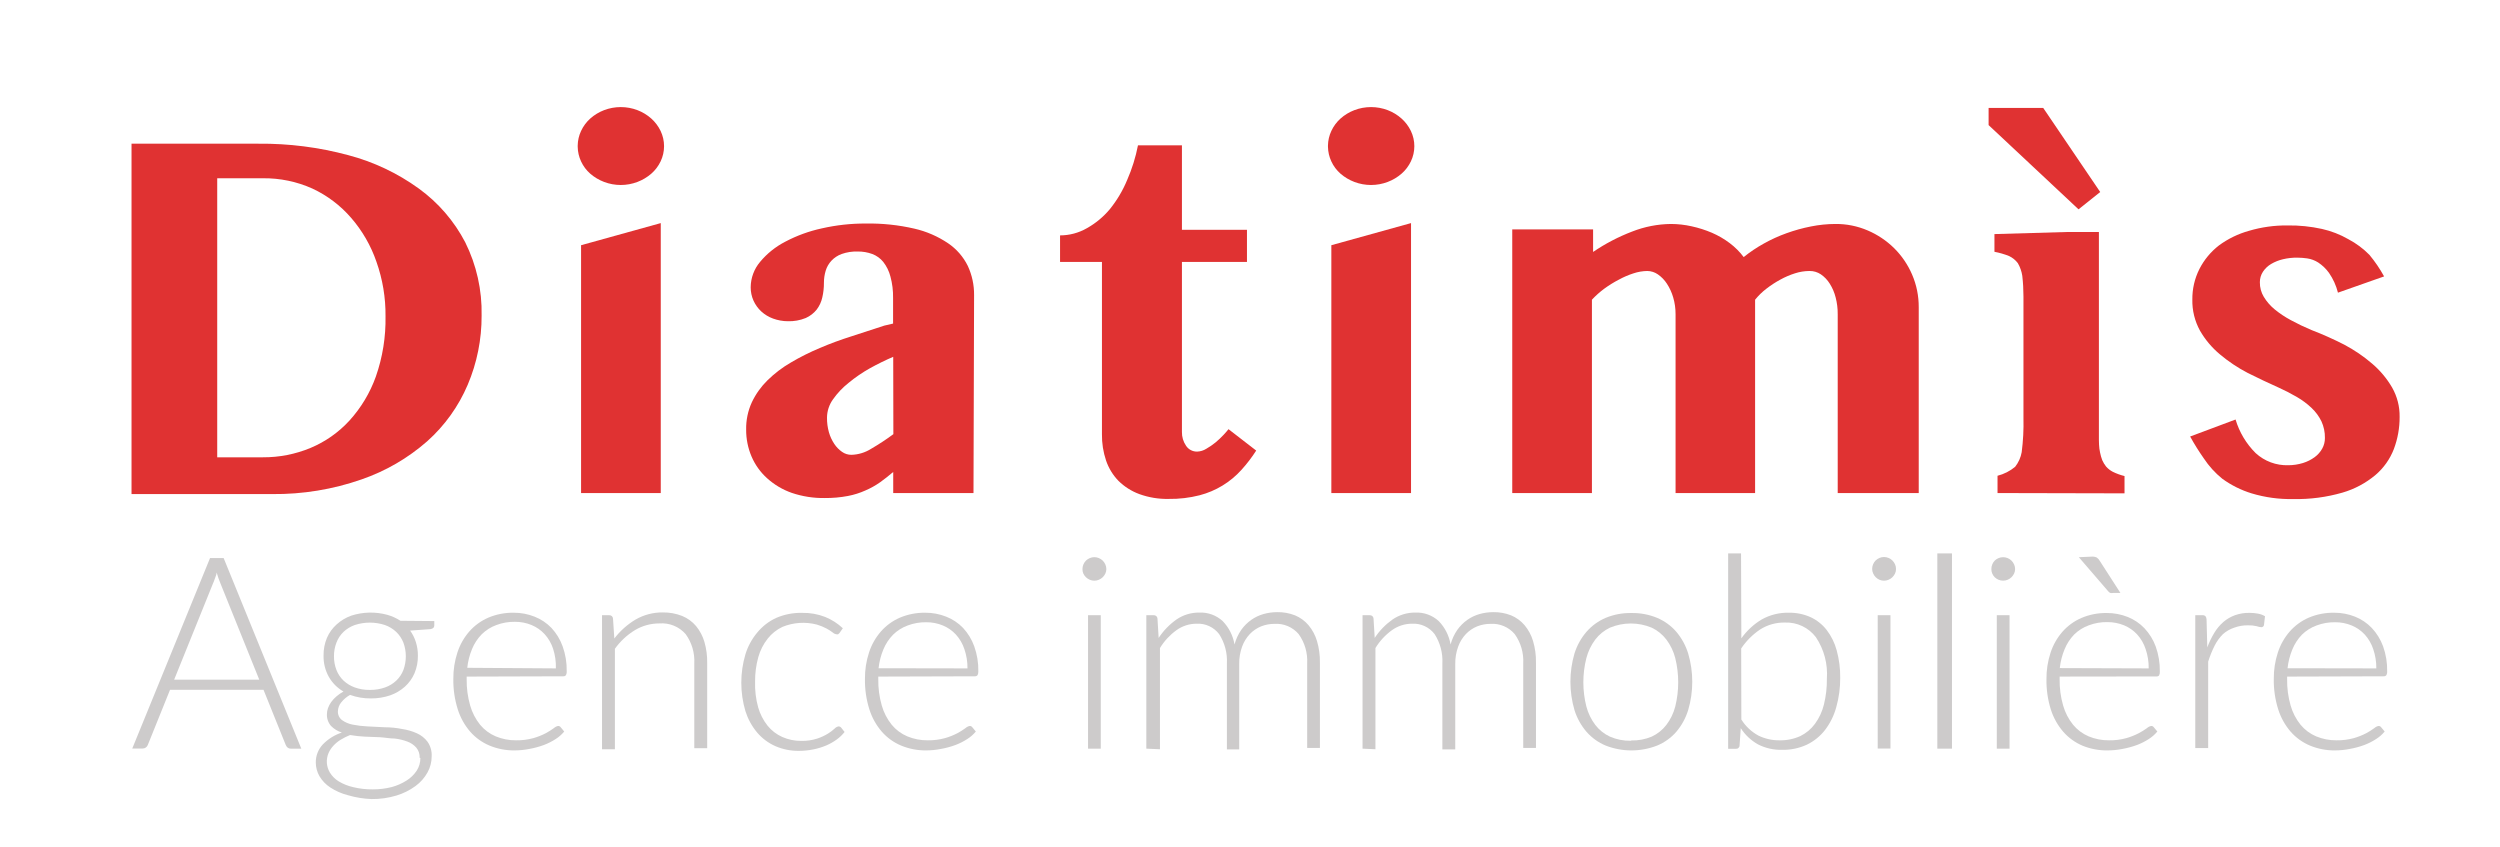
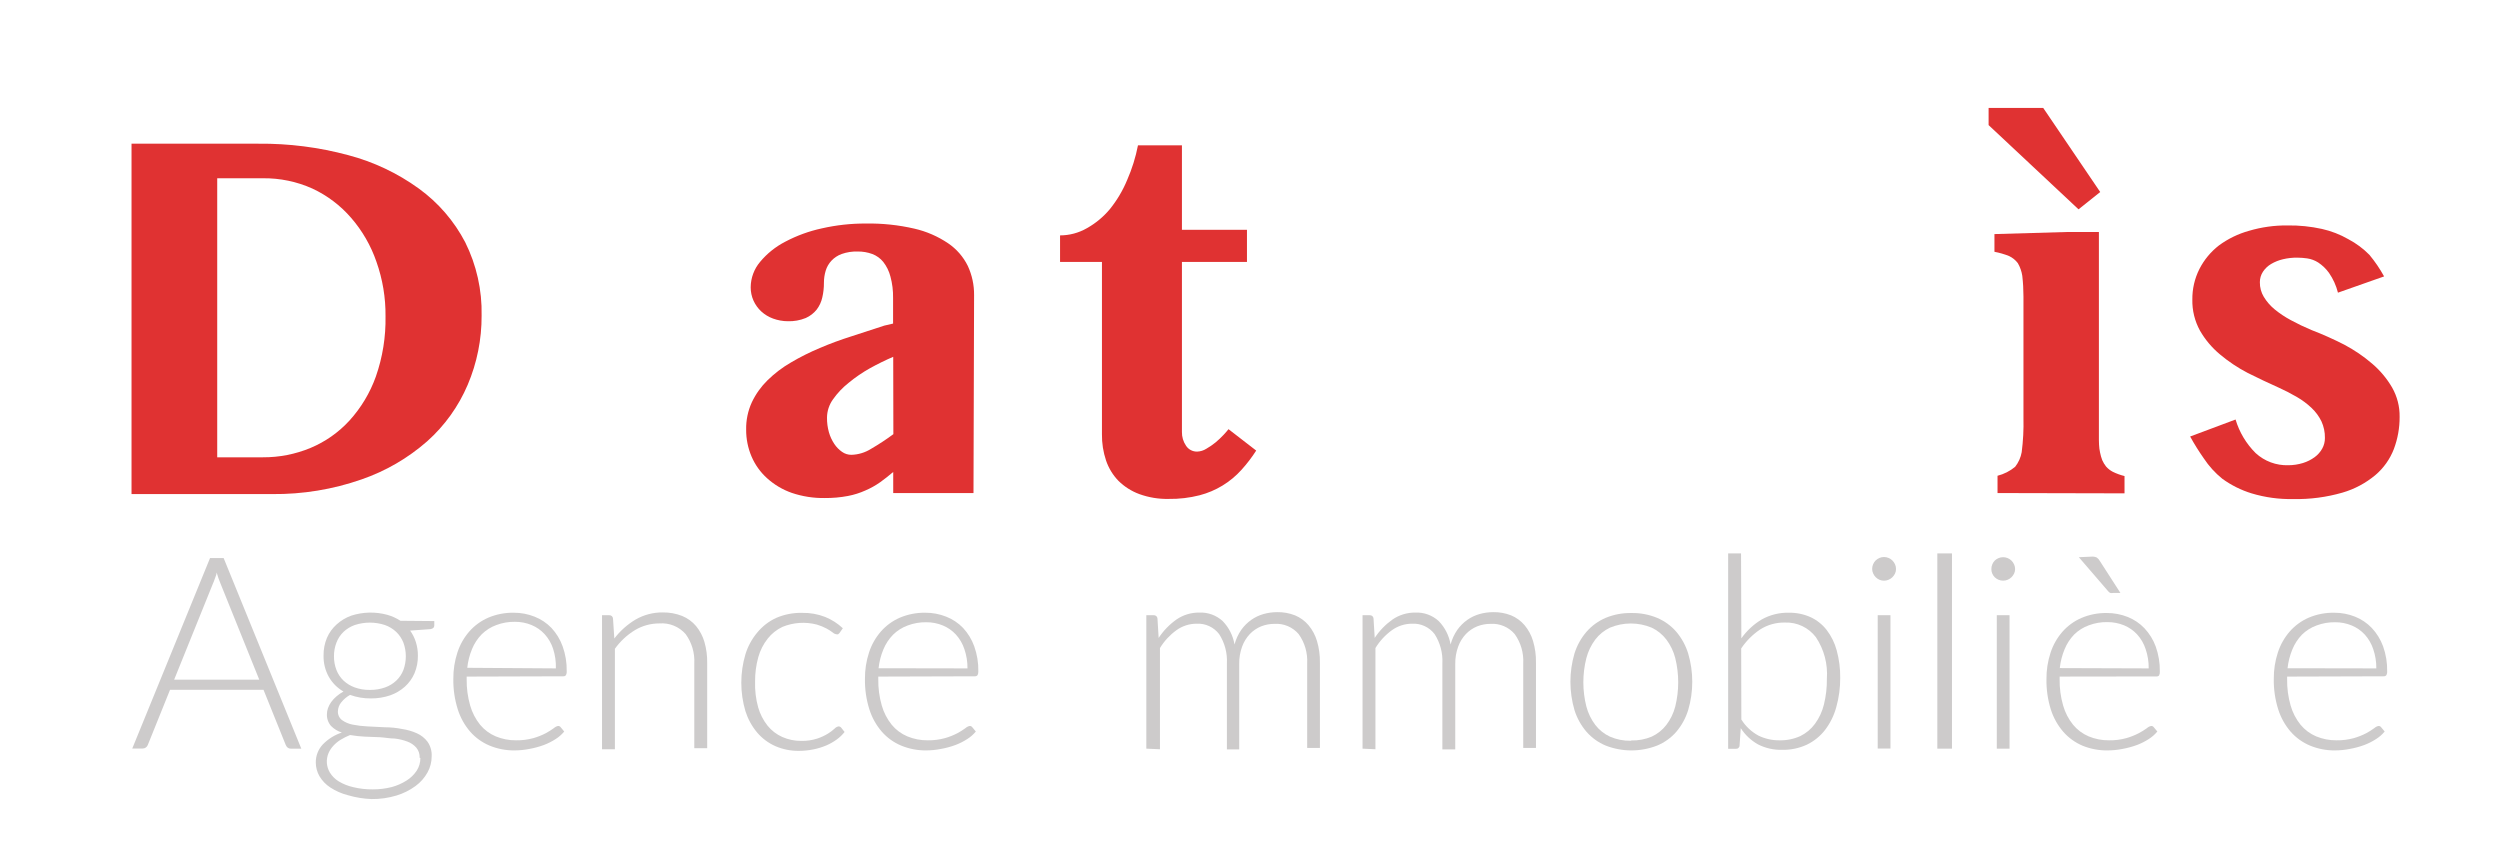
<svg xmlns="http://www.w3.org/2000/svg" width="177" height="60" viewBox="0 0 177 60" fill="none">
  <path d="M21.332 53.005H20.585C20.506 53.008 20.429 52.982 20.367 52.932C20.307 52.883 20.261 52.818 20.232 52.746L18.656 48.836H12.039L10.463 52.746C10.436 52.816 10.389 52.877 10.328 52.922C10.263 52.971 10.182 52.997 10.1 52.995H9.364L14.87 39.513H15.835L21.332 53.005ZM18.355 48.12L15.617 41.328C15.507 41.068 15.414 40.801 15.337 40.529C15.337 40.684 15.255 40.83 15.213 40.964C15.171 41.099 15.119 41.224 15.068 41.338L12.33 48.12H18.355Z" fill="#CDCBCB" />
  <path d="M30.748 43.972V44.283C30.748 44.428 30.655 44.511 30.479 44.542L29.037 44.646C29.215 44.892 29.351 45.165 29.442 45.455C29.54 45.767 29.59 46.092 29.587 46.42C29.594 46.846 29.512 47.27 29.348 47.664C29.192 48.028 28.959 48.353 28.664 48.618C28.361 48.888 28.009 49.095 27.627 49.23C27.186 49.379 26.723 49.452 26.258 49.448C25.756 49.455 25.257 49.37 24.785 49.199C24.54 49.334 24.325 49.517 24.152 49.738C24.012 49.912 23.933 50.127 23.924 50.35C23.909 50.596 24.018 50.834 24.215 50.983C24.44 51.144 24.699 51.254 24.972 51.304C25.314 51.372 25.66 51.413 26.009 51.429L27.243 51.491C27.658 51.491 28.069 51.532 28.477 51.615C28.835 51.667 29.184 51.768 29.514 51.916C29.814 52.049 30.074 52.256 30.271 52.517C30.481 52.821 30.583 53.186 30.562 53.555C30.562 53.95 30.462 54.339 30.271 54.685C30.061 55.064 29.771 55.393 29.421 55.65C29.013 55.949 28.557 56.176 28.073 56.323C27.498 56.497 26.9 56.581 26.299 56.573C25.737 56.553 25.18 56.462 24.64 56.303C24.194 56.19 23.77 56.005 23.385 55.753C23.071 55.55 22.809 55.276 22.618 54.955C22.449 54.661 22.359 54.329 22.358 53.99C22.351 53.513 22.529 53.052 22.856 52.704C23.23 52.319 23.693 52.03 24.204 51.864C23.914 51.774 23.65 51.614 23.437 51.398C23.235 51.166 23.131 50.865 23.146 50.557C23.148 50.416 23.172 50.276 23.219 50.143C23.274 49.987 23.351 49.84 23.447 49.707C23.555 49.558 23.68 49.422 23.821 49.303C23.974 49.171 24.141 49.056 24.318 48.96C23.887 48.713 23.529 48.355 23.282 47.923C23.024 47.461 22.895 46.938 22.908 46.409C22.901 45.983 22.982 45.559 23.146 45.165C23.302 44.8 23.536 44.475 23.831 44.211C24.133 43.937 24.485 43.726 24.868 43.588C25.691 43.322 26.574 43.3 27.409 43.526C27.743 43.619 28.061 43.763 28.352 43.951L30.748 43.972ZM29.711 53.648C29.724 53.388 29.639 53.133 29.473 52.932C29.304 52.741 29.09 52.595 28.851 52.507C28.56 52.397 28.257 52.324 27.948 52.289C27.606 52.289 27.253 52.217 26.911 52.196L25.822 52.154C25.475 52.137 25.128 52.099 24.785 52.04C24.555 52.132 24.333 52.243 24.122 52.372C23.929 52.489 23.755 52.632 23.603 52.798C23.461 52.95 23.345 53.125 23.261 53.316C23.07 53.764 23.104 54.277 23.354 54.696C23.509 54.949 23.723 55.162 23.976 55.318C24.297 55.511 24.648 55.651 25.013 55.732C25.465 55.841 25.928 55.893 26.393 55.888C26.847 55.89 27.3 55.835 27.741 55.722C28.108 55.623 28.457 55.469 28.778 55.266C29.068 55.087 29.316 54.846 29.504 54.561C29.675 54.295 29.765 53.985 29.763 53.669L29.711 53.648ZM26.227 48.846C26.58 48.847 26.931 48.787 27.264 48.67C27.561 48.565 27.834 48.399 28.062 48.183C28.281 47.973 28.451 47.718 28.56 47.436C28.79 46.81 28.79 46.123 28.56 45.496C28.447 45.21 28.274 44.952 28.052 44.739C27.823 44.523 27.551 44.357 27.253 44.252C26.56 44.024 25.811 44.024 25.117 44.252C24.82 44.357 24.547 44.523 24.318 44.739C24.099 44.952 23.929 45.21 23.821 45.496C23.701 45.807 23.641 46.138 23.645 46.471C23.642 46.801 23.702 47.128 23.821 47.436C23.93 47.718 24.1 47.973 24.318 48.183C24.548 48.398 24.82 48.564 25.117 48.67C25.45 48.789 25.801 48.848 26.154 48.846H26.227Z" fill="#CDCBCB" />
  <path d="M33.04 47.903V48.079C33.03 48.714 33.114 49.346 33.289 49.956C33.431 50.451 33.67 50.914 33.994 51.315C34.29 51.672 34.667 51.953 35.094 52.134C35.55 52.324 36.041 52.419 36.535 52.414C36.952 52.421 37.368 52.369 37.769 52.258C38.075 52.171 38.37 52.053 38.651 51.906C38.845 51.801 39.032 51.683 39.211 51.553C39.296 51.475 39.399 51.422 39.512 51.398C39.586 51.395 39.656 51.43 39.698 51.491L39.947 51.791C39.776 51.998 39.573 52.177 39.346 52.321C39.082 52.492 38.8 52.635 38.506 52.746C38.169 52.87 37.822 52.963 37.469 53.026C37.127 53.093 36.78 53.128 36.431 53.129C35.823 53.136 35.22 53.02 34.658 52.787C34.133 52.567 33.664 52.23 33.289 51.802C32.89 51.338 32.59 50.799 32.408 50.215C32.19 49.521 32.085 48.796 32.096 48.069C32.09 47.431 32.188 46.797 32.387 46.191C32.565 45.645 32.85 45.141 33.227 44.708C33.596 44.289 34.053 43.956 34.565 43.733C35.135 43.491 35.75 43.371 36.369 43.381C36.877 43.378 37.381 43.473 37.852 43.661C38.303 43.838 38.709 44.11 39.045 44.459C39.392 44.834 39.661 45.275 39.833 45.756C40.037 46.324 40.135 46.925 40.123 47.529C40.131 47.627 40.109 47.724 40.061 47.809C40.015 47.862 39.945 47.889 39.875 47.882L33.04 47.903ZM39.356 47.322C39.371 46.85 39.304 46.381 39.159 45.932C39.034 45.548 38.829 45.194 38.557 44.895C38.3 44.617 37.985 44.397 37.635 44.252C37.26 44.098 36.858 44.02 36.452 44.024C36.006 44.017 35.563 44.094 35.145 44.252C34.757 44.392 34.403 44.615 34.108 44.905C33.816 45.204 33.583 45.556 33.424 45.943C33.246 46.37 33.131 46.82 33.082 47.28L39.356 47.322Z" fill="#CDCBCB" />
  <path d="M43.494 45.206C43.908 44.664 44.422 44.207 45.008 43.858C45.592 43.524 46.254 43.352 46.926 43.36C47.395 43.353 47.86 43.437 48.295 43.609C48.677 43.764 49.015 44.01 49.281 44.325C49.551 44.654 49.752 45.035 49.872 45.444C50.011 45.927 50.077 46.426 50.069 46.928V52.974H49.156V46.969C49.196 46.228 48.98 45.496 48.544 44.895C48.08 44.364 47.392 44.084 46.688 44.138C46.083 44.136 45.488 44.297 44.967 44.605C44.405 44.946 43.918 45.398 43.535 45.932V53.047H42.623V43.557H43.131C43.199 43.551 43.266 43.574 43.317 43.619C43.368 43.664 43.398 43.728 43.401 43.796L43.494 45.206Z" fill="#CDCBCB" />
  <path d="M59.434 44.822L59.341 44.905C59.3 44.919 59.256 44.919 59.216 44.905C59.119 44.892 59.029 44.848 58.957 44.781C58.819 44.676 58.674 44.583 58.521 44.501C58.303 44.386 58.074 44.292 57.837 44.221C57.025 44.008 56.165 44.066 55.389 44.387C54.984 44.58 54.629 44.864 54.352 45.216C54.046 45.604 53.821 46.048 53.688 46.523C53.531 47.087 53.455 47.67 53.46 48.255C53.44 48.871 53.514 49.486 53.678 50.081C53.812 50.552 54.038 50.992 54.342 51.377C54.62 51.721 54.975 51.994 55.379 52.175C55.803 52.364 56.263 52.46 56.727 52.455C57.114 52.464 57.499 52.407 57.868 52.289C58.133 52.201 58.387 52.082 58.625 51.937C58.791 51.834 58.947 51.716 59.092 51.584C59.164 51.502 59.263 51.447 59.372 51.429C59.445 51.429 59.514 51.464 59.559 51.522L59.797 51.823C59.639 52.024 59.454 52.202 59.247 52.352C59.016 52.521 58.765 52.664 58.501 52.777C58.207 52.901 57.901 52.995 57.588 53.057C57.247 53.127 56.899 53.162 56.551 53.161C55.984 53.166 55.422 53.054 54.902 52.829C54.407 52.611 53.967 52.285 53.616 51.875C53.238 51.427 52.953 50.909 52.776 50.35C52.387 49.037 52.387 47.639 52.776 46.326C52.949 45.76 53.235 45.234 53.616 44.781C53.98 44.337 54.442 43.982 54.964 43.744C55.54 43.497 56.163 43.377 56.789 43.391C57.349 43.379 57.906 43.478 58.428 43.682C58.888 43.869 59.31 44.14 59.672 44.48L59.434 44.822Z" fill="#CDCBCB" />
  <path d="M62.182 47.903V48.079C62.172 48.714 62.255 49.346 62.431 49.956C62.572 50.451 62.812 50.914 63.136 51.315C63.431 51.672 63.809 51.953 64.236 52.134C64.692 52.324 65.183 52.419 65.677 52.414C66.094 52.421 66.509 52.369 66.911 52.258C67.216 52.171 67.512 52.053 67.793 51.906C67.987 51.801 68.174 51.683 68.353 51.553C68.437 51.475 68.541 51.422 68.653 51.398C68.728 51.395 68.798 51.43 68.84 51.491L69.089 51.791C68.918 51.998 68.715 52.177 68.487 52.321C68.224 52.492 67.942 52.635 67.647 52.746C67.311 52.87 66.964 52.963 66.61 53.026C66.269 53.093 65.921 53.128 65.573 53.129C64.965 53.136 64.362 53.02 63.8 52.787C63.274 52.567 62.806 52.23 62.431 51.802C62.032 51.338 61.732 50.799 61.549 50.215C61.332 49.521 61.227 48.796 61.238 48.069C61.232 47.431 61.33 46.797 61.529 46.191C61.706 45.645 61.992 45.141 62.369 44.708C62.738 44.289 63.194 43.956 63.706 43.733C64.277 43.491 64.892 43.371 65.511 43.381C66.019 43.378 66.522 43.473 66.994 43.661C67.445 43.838 67.852 44.11 68.187 44.459C68.534 44.834 68.802 45.275 68.975 45.756C69.178 46.324 69.277 46.925 69.265 47.529C69.272 47.627 69.251 47.724 69.203 47.809C69.156 47.862 69.087 47.889 69.016 47.882L62.182 47.903ZM68.498 47.322C68.503 46.86 68.429 46.4 68.28 45.963C68.154 45.579 67.95 45.226 67.678 44.926C67.421 44.648 67.106 44.429 66.755 44.283C66.381 44.129 65.979 44.051 65.573 44.055C65.127 44.048 64.684 44.126 64.266 44.283C63.878 44.423 63.524 44.647 63.229 44.937C62.937 45.235 62.705 45.587 62.545 45.974C62.367 46.401 62.252 46.851 62.203 47.311L68.498 47.322Z" fill="#CDCBCB" />
-   <path d="M78.329 40.29C78.33 40.402 78.306 40.512 78.257 40.612C78.21 40.708 78.146 40.796 78.07 40.871C77.992 40.946 77.901 41.006 77.8 41.047C77.595 41.135 77.363 41.135 77.158 41.047C77.057 41.006 76.966 40.946 76.888 40.871C76.811 40.797 76.747 40.709 76.701 40.612C76.657 40.51 76.636 40.401 76.639 40.29C76.639 40.065 76.728 39.849 76.888 39.689C76.966 39.614 77.057 39.554 77.158 39.513C77.363 39.425 77.595 39.425 77.8 39.513C77.901 39.554 77.992 39.614 78.07 39.689C78.148 39.767 78.211 39.858 78.257 39.959C78.305 40.063 78.33 40.176 78.329 40.29ZM77.935 53.005H77.033V43.557H77.935V53.005Z" fill="#CDCBCB" />
  <path d="M81.16 53.005V43.557H81.679C81.747 43.551 81.814 43.574 81.865 43.619C81.916 43.664 81.946 43.728 81.949 43.795L82.032 45.165C82.369 44.654 82.798 44.211 83.297 43.858C83.77 43.535 84.331 43.365 84.904 43.37C85.516 43.342 86.113 43.558 86.564 43.972C87.007 44.427 87.299 45.006 87.404 45.631C87.502 45.261 87.663 44.91 87.881 44.594C88.075 44.322 88.314 44.083 88.586 43.889C88.851 43.702 89.145 43.562 89.457 43.474C89.771 43.385 90.096 43.34 90.422 43.34C90.854 43.331 91.284 43.409 91.687 43.567C92.056 43.72 92.383 43.958 92.641 44.262C92.916 44.59 93.121 44.972 93.242 45.382C93.389 45.877 93.459 46.391 93.45 46.907V52.953H92.548V46.969C92.589 46.23 92.377 45.498 91.946 44.895C91.522 44.397 90.888 44.127 90.235 44.169C89.912 44.167 89.592 44.227 89.291 44.345C88.99 44.467 88.718 44.651 88.493 44.885C88.251 45.141 88.063 45.445 87.943 45.776C87.799 46.172 87.729 46.59 87.736 47.011V53.057H86.865V46.969C86.904 46.237 86.712 45.511 86.315 44.895C85.937 44.4 85.339 44.124 84.718 44.158C84.208 44.158 83.711 44.318 83.297 44.615C82.826 44.955 82.428 45.385 82.125 45.88V53.047L81.16 53.005Z" fill="#CDCBCB" />
  <path d="M96.468 53.005V43.557H96.976C97.044 43.551 97.111 43.574 97.162 43.619C97.213 43.664 97.243 43.728 97.246 43.795L97.329 45.165C97.665 44.654 98.095 44.211 98.594 43.858C99.067 43.535 99.628 43.365 100.201 43.37C100.812 43.342 101.41 43.558 101.861 43.972C102.303 44.427 102.596 45.006 102.701 45.631C102.799 45.261 102.96 44.91 103.178 44.594C103.372 44.322 103.61 44.083 103.883 43.889C104.148 43.702 104.442 43.562 104.754 43.474C105.068 43.385 105.393 43.34 105.719 43.34C106.151 43.331 106.581 43.409 106.984 43.567C107.353 43.72 107.68 43.958 107.938 44.262C108.213 44.59 108.418 44.972 108.539 45.382C108.686 45.877 108.756 46.391 108.747 46.907V52.953H107.845V46.969C107.886 46.23 107.674 45.498 107.243 44.895C106.819 44.397 106.185 44.127 105.532 44.169C105.209 44.167 104.889 44.227 104.588 44.345C104.287 44.467 104.015 44.651 103.79 44.885C103.547 45.141 103.36 45.445 103.24 45.776C103.096 46.172 103.026 46.59 103.032 47.011V53.057H102.12V46.969C102.159 46.237 101.967 45.511 101.57 44.895C101.193 44.4 100.595 44.124 99.973 44.158C99.463 44.158 98.967 44.318 98.552 44.615C98.081 44.955 97.683 45.385 97.381 45.88V53.047L96.468 53.005Z" fill="#CDCBCB" />
  <path d="M115.509 43.402C116.13 43.39 116.748 43.507 117.323 43.744C117.846 43.964 118.31 44.301 118.682 44.729C119.062 45.179 119.348 45.701 119.522 46.264C119.909 47.574 119.909 48.968 119.522 50.277C119.348 50.84 119.062 51.362 118.682 51.812C118.31 52.238 117.845 52.571 117.323 52.787C116.153 53.244 114.854 53.244 113.683 52.787C113.162 52.57 112.697 52.236 112.325 51.812C111.94 51.364 111.65 50.842 111.474 50.277C111.089 48.967 111.089 47.574 111.474 46.264C111.65 45.7 111.94 45.177 112.325 44.729C112.697 44.303 113.162 43.965 113.683 43.744C114.258 43.507 114.876 43.39 115.498 43.402M115.498 52.424C115.992 52.437 116.484 52.345 116.94 52.154C117.347 51.966 117.703 51.681 117.977 51.325C118.273 50.936 118.488 50.492 118.609 50.018C118.887 48.894 118.887 47.72 118.609 46.596C118.488 46.119 118.273 45.671 117.977 45.279C117.703 44.92 117.348 44.631 116.94 44.439C115.994 44.044 114.93 44.044 113.984 44.439C113.576 44.632 113.221 44.92 112.947 45.279C112.652 45.672 112.438 46.12 112.314 46.596C112.03 47.719 112.03 48.895 112.314 50.018C112.438 50.491 112.652 50.935 112.947 51.325C113.221 51.681 113.576 51.966 113.984 52.154C114.448 52.356 114.951 52.456 115.457 52.445" fill="#CDCBCB" />
  <path d="M123.287 45.196C123.669 44.655 124.16 44.199 124.728 43.858C125.314 43.531 125.976 43.365 126.647 43.381C127.175 43.371 127.699 43.477 128.182 43.692C128.628 43.898 129.019 44.208 129.322 44.594C129.654 45.027 129.897 45.52 130.038 46.046C130.212 46.681 130.295 47.338 130.287 47.996C130.291 48.697 130.197 49.395 130.007 50.07C129.848 50.656 129.577 51.205 129.208 51.688C128.865 52.128 128.425 52.483 127.922 52.725C127.376 52.976 126.781 53.1 126.18 53.088C125.587 53.105 124.998 52.973 124.469 52.704C123.974 52.426 123.553 52.031 123.245 51.553L123.162 52.777C123.163 52.844 123.134 52.908 123.085 52.953C123.036 52.999 122.97 53.021 122.903 53.015H122.353V39.181H123.266L123.287 45.196ZM123.287 50.941C123.586 51.42 124.004 51.813 124.5 52.082C124.962 52.306 125.47 52.42 125.983 52.414C126.494 52.427 127.001 52.324 127.466 52.113C127.877 51.911 128.233 51.612 128.503 51.242C128.802 50.831 129.017 50.366 129.136 49.873C129.281 49.279 129.351 48.669 129.343 48.058C129.418 47.017 129.145 45.981 128.565 45.113C128.049 44.431 127.232 44.044 126.377 44.076C125.758 44.063 125.148 44.232 124.624 44.563C124.091 44.919 123.633 45.377 123.276 45.911L123.287 50.941Z" fill="#CDCBCB" />
  <path d="M134.238 40.29C134.239 40.402 134.214 40.512 134.166 40.612C134.118 40.708 134.055 40.795 133.979 40.871C133.901 40.946 133.809 41.006 133.709 41.047C133.504 41.135 133.272 41.135 133.066 41.047C132.867 40.961 132.707 40.801 132.62 40.601C132.573 40.501 132.548 40.391 132.548 40.28C132.55 40.055 132.639 39.839 132.797 39.679C132.875 39.603 132.966 39.544 133.066 39.502C133.272 39.415 133.504 39.415 133.709 39.502C133.809 39.544 133.901 39.603 133.979 39.679C134.057 39.756 134.12 39.848 134.166 39.948C134.214 40.052 134.239 40.165 134.238 40.28V40.29ZM133.844 52.995H132.942V43.557H133.844V52.995Z" fill="#CDCBCB" />
  <path d="M138.2 39.181H137.163V53.005H138.2V39.181Z" fill="#CDCBCB" />
  <path d="M142.669 40.29C142.67 40.402 142.645 40.512 142.597 40.612C142.548 40.708 142.486 40.795 142.41 40.871C142.332 40.946 142.24 41.006 142.141 41.047C142.039 41.09 141.929 41.111 141.819 41.11C141.709 41.111 141.599 41.09 141.497 41.047C141.397 41.006 141.306 40.946 141.228 40.871C141.154 40.797 141.094 40.708 141.052 40.612C141.008 40.511 140.986 40.401 140.989 40.29C140.987 40.177 141.008 40.064 141.052 39.959C141.092 39.858 141.152 39.766 141.228 39.689C141.306 39.614 141.397 39.554 141.497 39.513C141.599 39.47 141.709 39.449 141.819 39.45C141.929 39.449 142.039 39.47 142.141 39.513C142.24 39.554 142.332 39.614 142.41 39.689C142.488 39.767 142.551 39.858 142.597 39.959C142.645 40.063 142.67 40.176 142.669 40.29ZM142.275 53.005H141.373V43.557H142.275V53.005Z" fill="#CDCBCB" />
  <path d="M145.822 47.902V48.079C145.811 48.714 145.895 49.346 146.071 49.956C146.212 50.452 146.452 50.914 146.776 51.315C147.072 51.672 147.449 51.952 147.875 52.134C148.332 52.324 148.822 52.42 149.317 52.414C149.734 52.422 150.15 52.369 150.551 52.258C150.856 52.171 151.152 52.053 151.433 51.906C151.631 51.801 151.822 51.684 152.003 51.553C152.087 51.475 152.191 51.421 152.304 51.398C152.378 51.395 152.448 51.43 152.49 51.491L152.74 51.791C152.568 51.998 152.365 52.176 152.138 52.321C151.874 52.492 151.593 52.635 151.298 52.746C150.961 52.869 150.614 52.963 150.261 53.026C149.919 53.093 149.572 53.128 149.224 53.129C148.616 53.139 148.013 53.026 147.45 52.798C146.925 52.577 146.457 52.24 146.081 51.812C145.684 51.352 145.384 50.816 145.2 50.236C144.983 49.541 144.878 48.817 144.889 48.089C144.883 47.452 144.981 46.818 145.179 46.212C145.357 45.666 145.642 45.162 146.019 44.729C146.388 44.31 146.845 43.977 147.357 43.754C147.927 43.511 148.542 43.391 149.161 43.401C149.669 43.398 150.173 43.493 150.645 43.682C151.092 43.86 151.495 44.132 151.827 44.48C152.178 44.854 152.45 45.295 152.626 45.776C152.827 46.342 152.926 46.939 152.916 47.539C152.926 47.636 152.908 47.733 152.864 47.82C152.817 47.873 152.748 47.9 152.677 47.892L145.822 47.902ZM152.128 47.322C152.134 46.856 152.06 46.393 151.91 45.953C151.785 45.569 151.58 45.215 151.308 44.916C151.05 44.638 150.735 44.419 150.385 44.273C150.01 44.12 149.608 44.043 149.203 44.045C148.754 44.036 148.307 44.114 147.886 44.273C147.497 44.413 147.144 44.636 146.849 44.926C146.561 45.226 146.332 45.578 146.175 45.963C145.997 46.39 145.881 46.841 145.833 47.301L152.128 47.322ZM148.104 39.409C148.221 39.401 148.339 39.422 148.446 39.471C148.537 39.532 148.612 39.614 148.664 39.71L150.126 41.981H149.608C149.542 41.994 149.475 41.994 149.41 41.981C149.349 41.953 149.296 41.91 149.255 41.856L147.181 39.45L148.104 39.409Z" fill="#CDCBCB" />
-   <path d="M156.276 45.839C156.408 45.478 156.575 45.13 156.774 44.802C156.947 44.514 157.164 44.255 157.417 44.034C157.659 43.828 157.937 43.666 158.236 43.557C158.569 43.439 158.92 43.383 159.273 43.391C159.468 43.391 159.662 43.408 159.854 43.443C160.033 43.473 160.206 43.536 160.362 43.63L160.29 44.252C160.275 44.339 160.201 44.404 160.113 44.408C159.996 44.398 159.881 44.374 159.771 44.335C159.57 44.287 159.365 44.266 159.159 44.273C158.826 44.267 158.496 44.323 158.184 44.439C157.89 44.535 157.618 44.69 157.386 44.895C157.147 45.135 156.947 45.412 156.794 45.714C156.613 46.078 156.46 46.457 156.338 46.845V52.964H155.425V43.557H155.913C155.994 43.547 156.076 43.569 156.141 43.619C156.192 43.685 156.221 43.764 156.224 43.848L156.276 45.839Z" fill="#CDCBCB" />
  <path d="M161.928 47.903V48.079C161.918 48.714 162.001 49.346 162.177 49.956C162.318 50.451 162.558 50.914 162.882 51.315C163.178 51.672 163.555 51.953 163.981 52.134C164.438 52.324 164.928 52.419 165.423 52.414C165.84 52.421 166.255 52.369 166.657 52.258C166.962 52.171 167.258 52.053 167.539 51.906C167.733 51.801 167.92 51.683 168.098 51.553C168.183 51.475 168.287 51.422 168.399 51.398C168.473 51.395 168.544 51.43 168.586 51.491L168.835 51.791C168.664 51.998 168.46 52.177 168.233 52.321C167.97 52.492 167.688 52.635 167.393 52.746C167.057 52.87 166.71 52.963 166.356 53.026C166.015 53.093 165.667 53.128 165.319 53.129C164.711 53.136 164.108 53.02 163.546 52.787C163.02 52.567 162.552 52.23 162.177 51.802C161.778 51.338 161.478 50.799 161.295 50.215C161.078 49.521 160.972 48.796 160.984 48.069C160.978 47.431 161.076 46.797 161.275 46.191C161.452 45.645 161.738 45.141 162.115 44.708C162.484 44.289 162.94 43.956 163.452 43.733C164.023 43.491 164.637 43.371 165.257 43.381C165.765 43.378 166.268 43.473 166.74 43.661C167.187 43.839 167.59 44.112 167.922 44.459C168.273 44.833 168.545 45.274 168.721 45.756C168.924 46.324 169.023 46.925 169.011 47.529C169.018 47.627 168.997 47.724 168.949 47.809C168.902 47.862 168.833 47.889 168.762 47.882L161.928 47.903ZM168.244 47.322C168.249 46.86 168.175 46.4 168.026 45.963C167.9 45.579 167.695 45.226 167.425 44.926C167.167 44.648 166.852 44.428 166.501 44.283C166.126 44.129 165.724 44.051 165.319 44.055C164.873 44.048 164.43 44.126 164.013 44.283C163.624 44.423 163.27 44.646 162.975 44.937C162.687 45.236 162.458 45.588 162.301 45.974C162.124 46.401 162.008 46.851 161.959 47.311L168.244 47.322Z" fill="#CDCBCB" />
  <path d="M9.312 10.174H18.293C20.439 10.153 22.578 10.425 24.65 10.983C26.448 11.456 28.143 12.257 29.649 13.347C31.026 14.343 32.151 15.646 32.937 17.153C33.738 18.762 34.136 20.542 34.098 22.339C34.107 24.024 33.772 25.693 33.113 27.244C32.462 28.774 31.481 30.141 30.24 31.247C28.881 32.439 27.303 33.355 25.594 33.944C23.565 34.652 21.428 35.002 19.278 34.981H9.312V10.174ZM15.379 32.377H18.614C19.771 32.383 20.917 32.158 21.985 31.714C23.034 31.275 23.976 30.613 24.744 29.774C25.565 28.87 26.199 27.813 26.61 26.663C27.09 25.291 27.321 23.844 27.295 22.39C27.308 21.077 27.09 19.771 26.652 18.533C26.259 17.39 25.65 16.334 24.858 15.421C24.099 14.543 23.162 13.836 22.11 13.347C21.011 12.854 19.818 12.607 18.614 12.621H15.379V32.377Z" fill="#E03232" />
-   <path d="M40.901 10.309C40.906 9.95 40.987 9.596 41.14 9.271C41.296 8.936 41.518 8.636 41.793 8.39C42.08 8.136 42.41 7.935 42.768 7.799C43.529 7.509 44.371 7.509 45.133 7.799C45.49 7.936 45.821 8.136 46.108 8.39C46.385 8.637 46.61 8.937 46.771 9.271C47.097 9.953 47.097 10.746 46.771 11.428C46.612 11.761 46.386 12.058 46.108 12.3C45.819 12.549 45.489 12.745 45.133 12.88C44.371 13.17 43.529 13.17 42.768 12.88C42.412 12.745 42.082 12.549 41.793 12.3C41.516 12.059 41.294 11.762 41.14 11.428C40.988 11.104 40.907 10.75 40.901 10.392V10.309ZM41.14 17.361L46.782 15.795V34.908H41.14V17.361Z" fill="#E03232" />
  <path d="M68.923 34.908H63.24V33.415C62.929 33.684 62.617 33.923 62.317 34.141C61.992 34.369 61.645 34.564 61.28 34.721C60.882 34.901 60.464 35.033 60.035 35.115C59.492 35.218 58.94 35.266 58.386 35.261C57.597 35.273 56.811 35.15 56.063 34.898C55.416 34.673 54.82 34.32 54.311 33.86C53.837 33.434 53.462 32.911 53.211 32.325C52.954 31.723 52.823 31.073 52.828 30.417C52.815 29.749 52.953 29.086 53.232 28.478C53.508 27.898 53.883 27.372 54.342 26.922C54.837 26.437 55.391 26.015 55.991 25.668C56.657 25.274 57.35 24.928 58.065 24.631C58.756 24.333 59.506 24.057 60.315 23.801L62.607 23.054L63.23 22.909V21.094C63.239 20.583 63.176 20.073 63.043 19.58C62.947 19.203 62.774 18.85 62.535 18.543C62.33 18.291 62.061 18.097 61.757 17.983C61.425 17.861 61.074 17.802 60.72 17.807C60.335 17.795 59.952 17.855 59.589 17.983C59.313 18.083 59.065 18.246 58.864 18.46C58.677 18.661 58.538 18.902 58.459 19.165C58.376 19.441 58.334 19.727 58.334 20.015C58.337 20.364 58.299 20.712 58.22 21.053C58.152 21.365 58.018 21.658 57.826 21.913C57.619 22.173 57.352 22.38 57.048 22.515C56.644 22.68 56.209 22.757 55.773 22.743C55.419 22.74 55.069 22.677 54.736 22.556C54.425 22.444 54.14 22.271 53.896 22.048C53.663 21.832 53.476 21.571 53.346 21.281C53.214 20.984 53.147 20.662 53.149 20.337C53.154 19.68 53.389 19.045 53.813 18.543C54.305 17.951 54.912 17.464 55.597 17.112C56.414 16.681 57.286 16.363 58.189 16.168C59.21 15.936 60.254 15.821 61.3 15.826C62.459 15.806 63.615 15.928 64.743 16.189C65.596 16.385 66.404 16.737 67.129 17.226C67.722 17.629 68.201 18.179 68.519 18.823C68.82 19.472 68.973 20.181 68.965 20.897L68.923 34.908ZM63.24 25.263C62.677 25.505 62.127 25.775 61.591 26.072C61.057 26.372 60.55 26.719 60.077 27.109C59.657 27.442 59.286 27.833 58.978 28.271C58.705 28.648 58.556 29.101 58.552 29.567C58.547 29.917 58.593 30.267 58.687 30.604C58.771 30.899 58.901 31.179 59.071 31.434C59.217 31.654 59.403 31.844 59.62 31.994C59.812 32.129 60.04 32.201 60.274 32.201C60.77 32.189 61.254 32.041 61.674 31.776C62.218 31.46 62.745 31.114 63.25 30.739L63.24 25.263Z" fill="#E03232" />
  <path d="M75.052 18.543V16.666C75.718 16.665 76.373 16.49 76.95 16.158C77.566 15.813 78.114 15.36 78.568 14.82C79.077 14.191 79.493 13.493 79.802 12.746C80.148 11.957 80.405 11.133 80.569 10.288H83.681V16.272H88.285V18.543H83.681V30.583C83.674 30.931 83.775 31.271 83.971 31.558C84.144 31.824 84.442 31.981 84.759 31.973C84.987 31.965 85.209 31.897 85.402 31.776C85.636 31.643 85.858 31.49 86.066 31.32C86.263 31.155 86.45 30.978 86.626 30.791C86.792 30.611 86.91 30.476 86.979 30.386L88.939 31.901C88.631 32.381 88.284 32.835 87.901 33.259C87.111 34.139 86.08 34.766 84.936 35.064C84.218 35.248 83.478 35.335 82.737 35.323C82.03 35.338 81.327 35.222 80.663 34.981C80.111 34.777 79.609 34.459 79.19 34.047C78.793 33.638 78.492 33.145 78.309 32.606C78.107 32.004 78.009 31.373 78.018 30.739V18.543H75.052Z" fill="#E03232" />
-   <path d="M94.02 10.309C94.025 9.95 94.106 9.596 94.259 9.271C94.414 8.936 94.637 8.636 94.912 8.39C95.199 8.136 95.529 7.936 95.887 7.799C96.649 7.509 97.49 7.509 98.252 7.799C98.61 7.936 98.94 8.136 99.226 8.39C99.504 8.637 99.729 8.937 99.89 9.271C100.217 9.953 100.217 10.746 99.89 11.428C99.731 11.761 99.505 12.058 99.226 12.3C98.938 12.549 98.608 12.745 98.252 12.88C97.49 13.17 96.649 13.17 95.887 12.88C95.531 12.745 95.201 12.549 94.912 12.3C94.635 12.059 94.412 11.762 94.259 11.428C94.107 11.104 94.026 10.75 94.02 10.392V10.309ZM94.259 17.361L99.901 15.795V34.908H94.259V17.361Z" fill="#E03232" />
-   <path d="M130.11 22.245C130.114 21.846 130.065 21.449 129.965 21.063C129.879 20.718 129.739 20.389 129.55 20.088C129.388 19.826 129.172 19.599 128.918 19.424C128.682 19.266 128.404 19.183 128.119 19.186C127.767 19.187 127.417 19.243 127.082 19.352C126.723 19.466 126.375 19.615 126.045 19.798C125.7 19.985 125.37 20.2 125.06 20.441C124.764 20.667 124.496 20.928 124.261 21.219V34.908H118.63V22.245C118.632 21.845 118.576 21.447 118.464 21.063C118.365 20.718 118.215 20.389 118.018 20.088C117.85 19.826 117.632 19.601 117.375 19.424C117.156 19.272 116.896 19.189 116.628 19.186C116.297 19.191 115.968 19.247 115.654 19.352C115.295 19.467 114.947 19.616 114.617 19.798C114.255 19.985 113.908 20.2 113.579 20.441C113.266 20.673 112.974 20.933 112.708 21.219V34.908H107.067V16.241H112.791V17.838C113.652 17.252 114.578 16.768 115.55 16.396C116.426 16.051 117.357 15.868 118.298 15.857C118.794 15.858 119.287 15.914 119.771 16.023C120.261 16.13 120.74 16.283 121.202 16.479C121.652 16.673 122.077 16.92 122.467 17.215C122.84 17.496 123.172 17.827 123.453 18.201C123.898 17.843 124.373 17.524 124.873 17.247C125.391 16.957 125.932 16.71 126.491 16.51C127.052 16.308 127.627 16.148 128.213 16.033C128.786 15.918 129.37 15.858 129.955 15.857C130.735 15.851 131.508 16.006 132.226 16.313C132.925 16.61 133.562 17.036 134.103 17.568C134.645 18.106 135.078 18.743 135.379 19.445C135.693 20.175 135.852 20.963 135.846 21.758V34.908H130.11V22.245Z" fill="#E03232" />
  <path d="M158.278 29.702C158.545 30.6 159.033 31.416 159.698 32.077C160.326 32.656 161.157 32.965 162.011 32.938C162.363 32.938 162.712 32.885 163.048 32.782C163.346 32.691 163.626 32.55 163.878 32.367C164.1 32.205 164.284 31.996 164.417 31.755C164.542 31.526 164.606 31.27 164.604 31.009C164.612 30.601 164.527 30.196 164.355 29.826C164.185 29.477 163.952 29.161 163.67 28.893C163.357 28.594 163.008 28.332 162.633 28.115C162.21 27.867 161.774 27.642 161.326 27.441C160.6 27.116 159.871 26.77 159.138 26.404C158.435 26.038 157.775 25.596 157.168 25.087C156.602 24.615 156.124 24.046 155.757 23.407C155.388 22.734 155.201 21.976 155.218 21.208C155.209 20.46 155.38 19.72 155.716 19.051C156.047 18.4 156.518 17.83 157.095 17.381C157.735 16.909 158.455 16.558 159.221 16.344C160.11 16.08 161.033 15.951 161.959 15.961C162.778 15.949 163.596 16.032 164.396 16.209C165.051 16.356 165.681 16.601 166.263 16.935C166.815 17.226 167.319 17.6 167.756 18.045C168.15 18.519 168.497 19.03 168.794 19.57L165.527 20.721C165.401 20.22 165.187 19.746 164.894 19.321C164.686 19.03 164.425 18.781 164.127 18.584C163.891 18.434 163.626 18.335 163.349 18.294C163.122 18.262 162.893 18.244 162.664 18.242C162.315 18.236 161.967 18.275 161.627 18.356C161.336 18.425 161.056 18.537 160.798 18.688C160.565 18.825 160.366 19.013 160.217 19.238C160.072 19.46 159.996 19.719 159.999 19.984C159.993 20.349 160.09 20.709 160.279 21.021C160.483 21.357 160.743 21.655 161.046 21.903C161.404 22.196 161.79 22.453 162.198 22.67C162.67 22.926 163.154 23.158 163.65 23.365C164.442 23.669 165.217 24.016 165.973 24.402C166.686 24.779 167.354 25.234 167.964 25.761C168.522 26.238 168.995 26.806 169.364 27.441C169.722 28.073 169.905 28.789 169.893 29.515C169.897 30.291 169.76 31.06 169.488 31.786C169.213 32.501 168.764 33.136 168.181 33.632C167.498 34.204 166.704 34.628 165.848 34.877C164.716 35.204 163.541 35.358 162.364 35.333C161.363 35.355 160.366 35.218 159.408 34.929C158.664 34.7 157.963 34.35 157.334 33.892C156.826 33.481 156.386 32.995 156.027 32.45C155.677 31.953 155.355 31.437 155.062 30.905L158.278 29.702Z" fill="#E03232" />
  <path d="M141.425 34.908V33.684C141.882 33.568 142.307 33.352 142.67 33.052C142.908 32.75 143.069 32.394 143.136 32.015C143.24 31.21 143.281 30.399 143.261 29.588V20.99C143.261 20.502 143.234 20.014 143.178 19.528C143.13 19.214 143.025 18.912 142.866 18.636C142.704 18.419 142.49 18.244 142.244 18.128C141.909 17.994 141.562 17.894 141.207 17.827V16.573L146.289 16.427H148.602V29.567C148.602 29.567 148.602 30.604 148.602 31.164C148.602 31.164 148.602 31.724 148.684 32.035C148.72 32.223 148.772 32.407 148.84 32.585C148.911 32.744 149.002 32.894 149.11 33.031C149.245 33.183 149.406 33.31 149.587 33.404C149.852 33.534 150.13 33.635 150.416 33.705V34.929L141.425 34.908ZM147.16 14.82L140.793 8.857V7.643H144.661L148.695 13.596L147.16 14.82Z" fill="#E03232" />
</svg>